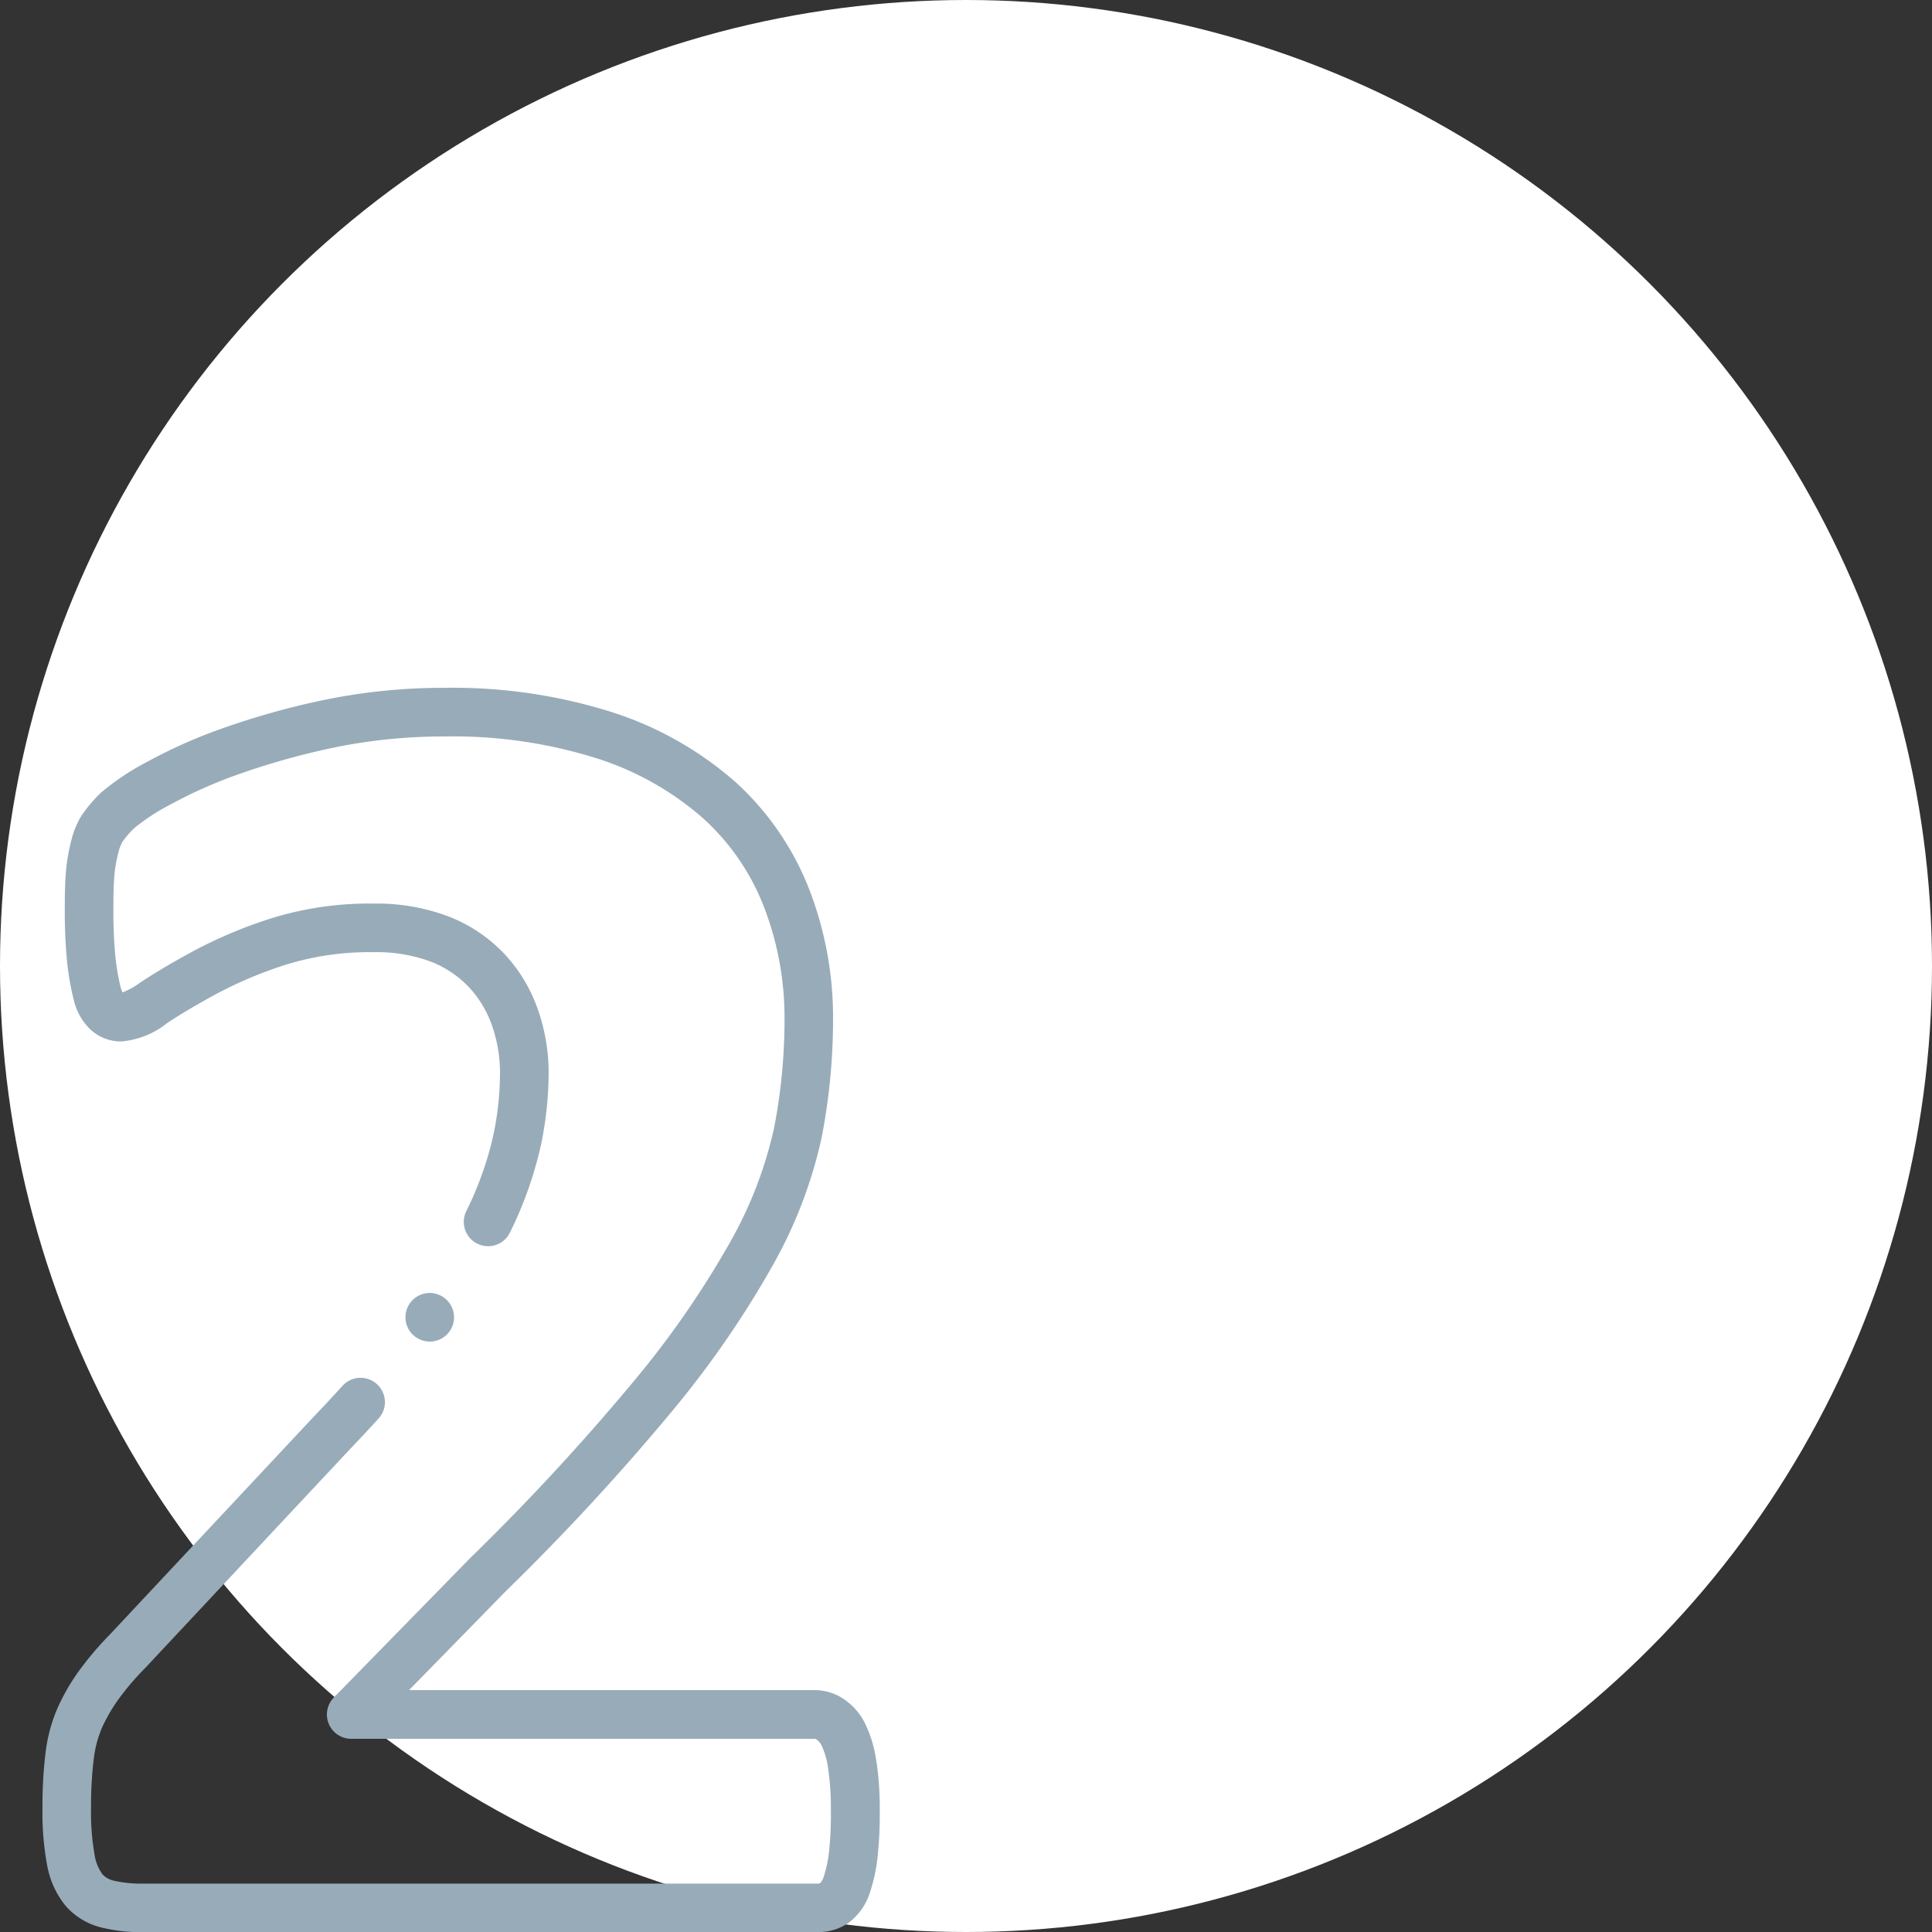
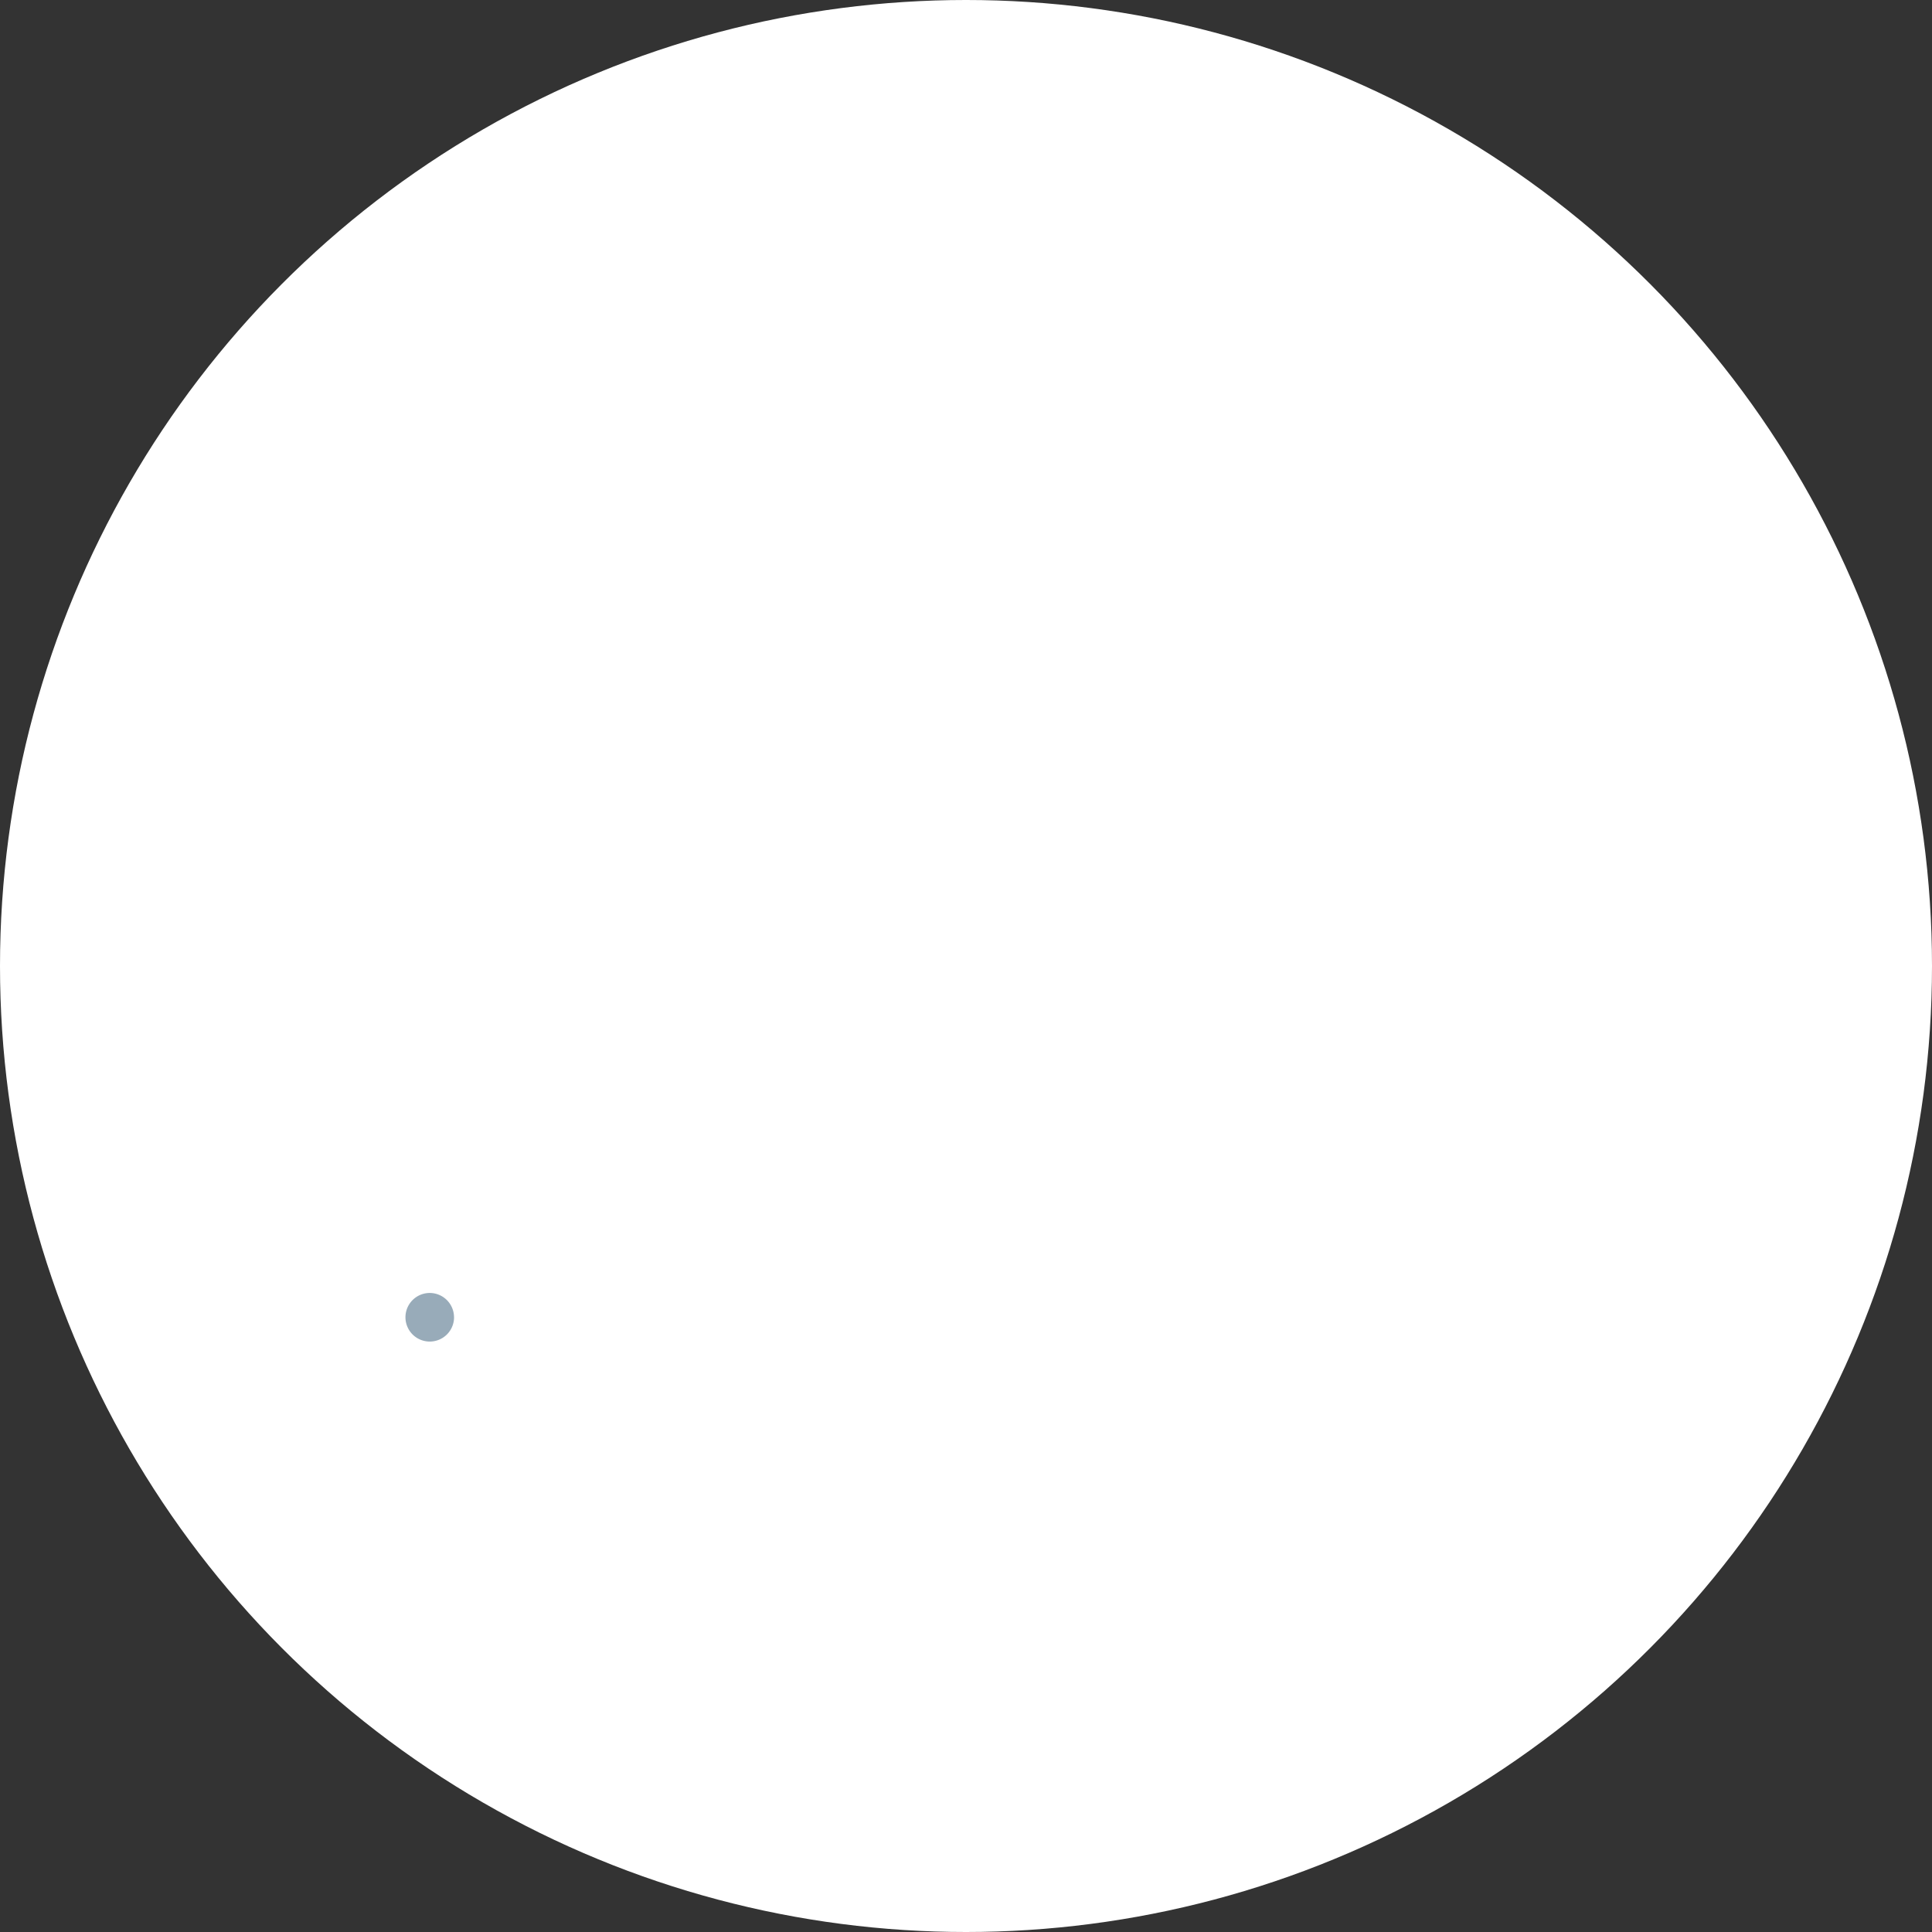
<svg xmlns="http://www.w3.org/2000/svg" width="59" height="59" viewBox="0 0 59 59">
  <rect x="0" y="0" width="59" height="59" fill="#333333" stroke="none" />
  <defs>
    <clipPath id="clip-path">
-       <rect id="Rectangle_28" width="25.729" height="38" transform="translate(126 549)" fill="#98abb9" />
-     </clipPath>
+       </clipPath>
  </defs>
  <g id="_2-rond" transform="translate(-559 -1050)">
    <circle id="Ellipse_4" cx="29.5" cy="29.5" r="29.5" transform="translate(559 1050)" fill="#fff" />
    <g id="Groupe_48" transform="translate(434.214 522)">
      <g id="Groupe_47">
        <g id="Groupe_46" clip-path="url(#clip-path)">
          <path id="Tracé_61" d="M151.553,581.832a3.776,3.776,0,0,0-.314-1.125,1.933,1.933,0,0,0-.648-.794,1.588,1.588,0,0,0-.936-.3H137.278l2.955-3.022a71.03,71.03,0,0,0,5.134-5.565,29.893,29.893,0,0,0,3.049-4.441,13.973,13.973,0,0,0,1.465-3.864,18.861,18.861,0,0,0,.345-3.576,10.864,10.864,0,0,0-.733-4,8.673,8.673,0,0,0-2.254-3.269,10.6,10.6,0,0,0-3.745-2.122,16.13,16.13,0,0,0-5.14-.749,18.117,18.117,0,0,0-3.558.347,23.693,23.693,0,0,0-3.1.85,15.526,15.526,0,0,0-2.4,1.054,7.717,7.717,0,0,0-1.42.945l-.023.022a4.175,4.175,0,0,0-.587.7l-.01.017a2.666,2.666,0,0,0-.3.758,5.643,5.643,0,0,0-.15.853c-.029.3-.041.65-.041,1.151a15.7,15.7,0,0,0,.07,1.668,8.22,8.22,0,0,0,.2,1.152l.008.031a1.81,1.81,0,0,0,.513.894,1.364,1.364,0,0,0,.927.357,2.575,2.575,0,0,0,1.41-.563c.4-.265.9-.563,1.535-.907a12.729,12.729,0,0,1,2.094-.876,8.634,8.634,0,0,1,2.666-.38,4.748,4.748,0,0,1,1.744.285,3.226,3.226,0,0,1,1.167.775,3.31,3.31,0,0,1,.707,1.167,4.34,4.34,0,0,1,.249,1.479,9.255,9.255,0,0,1-.219,1.953,10.36,10.36,0,0,1-.814,2.258.742.742,0,0,0,1.336.646,11.811,11.811,0,0,0,.928-2.588,10.712,10.712,0,0,0,.254-2.269,5.8,5.8,0,0,0-.336-1.978,4.777,4.777,0,0,0-1.018-1.679,4.657,4.657,0,0,0-1.7-1.139,6.187,6.187,0,0,0-2.3-.394,10.089,10.089,0,0,0-3.126.453,14.315,14.315,0,0,0-2.34.981c-.679.369-1.22.69-1.657.981l-.009.006a2.2,2.2,0,0,1-.527.291,1.353,1.353,0,0,1-.058-.16,6.949,6.949,0,0,1-.159-.935,14.673,14.673,0,0,1-.061-1.509c0-.445.01-.765.034-1.006a4.052,4.052,0,0,1,.112-.633l.006-.024a1.241,1.241,0,0,1,.128-.337,2.78,2.78,0,0,1,.361-.416,6.431,6.431,0,0,1,1.128-.732,14.16,14.16,0,0,1,2.175-.952,22.559,22.559,0,0,1,2.9-.795,16.692,16.692,0,0,1,3.263-.317,14.651,14.651,0,0,1,4.663.671,9.09,9.09,0,0,1,3.223,1.815,7.086,7.086,0,0,1,1.872,2.714,9.4,9.4,0,0,1,.63,3.457,17.39,17.39,0,0,1-.317,3.29,12.572,12.572,0,0,1-1.316,3.446,28.424,28.424,0,0,1-2.9,4.212,69.959,69.959,0,0,1-5.028,5.448l-.009.008-4.193,4.288a.742.742,0,0,0,.531,1.261h14.141a.088.088,0,0,1,.065.022l.042.029a.51.51,0,0,1,.141.209l.006.011a2.509,2.509,0,0,1,.176.687,8.51,8.51,0,0,1,.077,1.234,10.709,10.709,0,0,1-.061,1.29,3.869,3.869,0,0,1-.167.759.55.55,0,0,1-.1.167.14.14,0,0,1-.069.014H129.125a3.574,3.574,0,0,1-.865-.09.666.666,0,0,1-.345-.194,1.351,1.351,0,0,1-.24-.593,7.319,7.319,0,0,1-.108-1.429,11.789,11.789,0,0,1,.079-1.475,3.5,3.5,0,0,1,.245-.959,5.16,5.16,0,0,1,.494-.863,8.331,8.331,0,0,1,.836-.983l.011-.011,6.215-6.642c.317-.331.619-.655.9-.964a.742.742,0,0,0-1.1-1c-.271.3-.566.616-.874.938l-.006.006-6.213,6.639a9.988,9.988,0,0,0-.978,1.154,6.526,6.526,0,0,0-.64,1.12,4.936,4.936,0,0,0-.361,1.37,13.088,13.088,0,0,0-.091,1.667,8.623,8.623,0,0,0,.139,1.733,2.722,2.722,0,0,0,.572,1.261,2.129,2.129,0,0,0,1.1.659,5,5,0,0,0,1.236.137h20.643a1.614,1.614,0,0,0,.922-.282l.019-.013a1.866,1.866,0,0,0,.61-.834l.012-.033a5.382,5.382,0,0,0,.243-1.078,12.259,12.259,0,0,0,.072-1.474,9.966,9.966,0,0,0-.093-1.454Zm0,0" fill="#98abb9" />
        </g>
      </g>
      <path id="Tracé_62" d="M138.651,568.227a.743.743,0,0,0-.742-.742h0a.742.742,0,1,0,.743.742Zm0,0" fill="#98abb9" />
    </g>
  </g>
</svg>